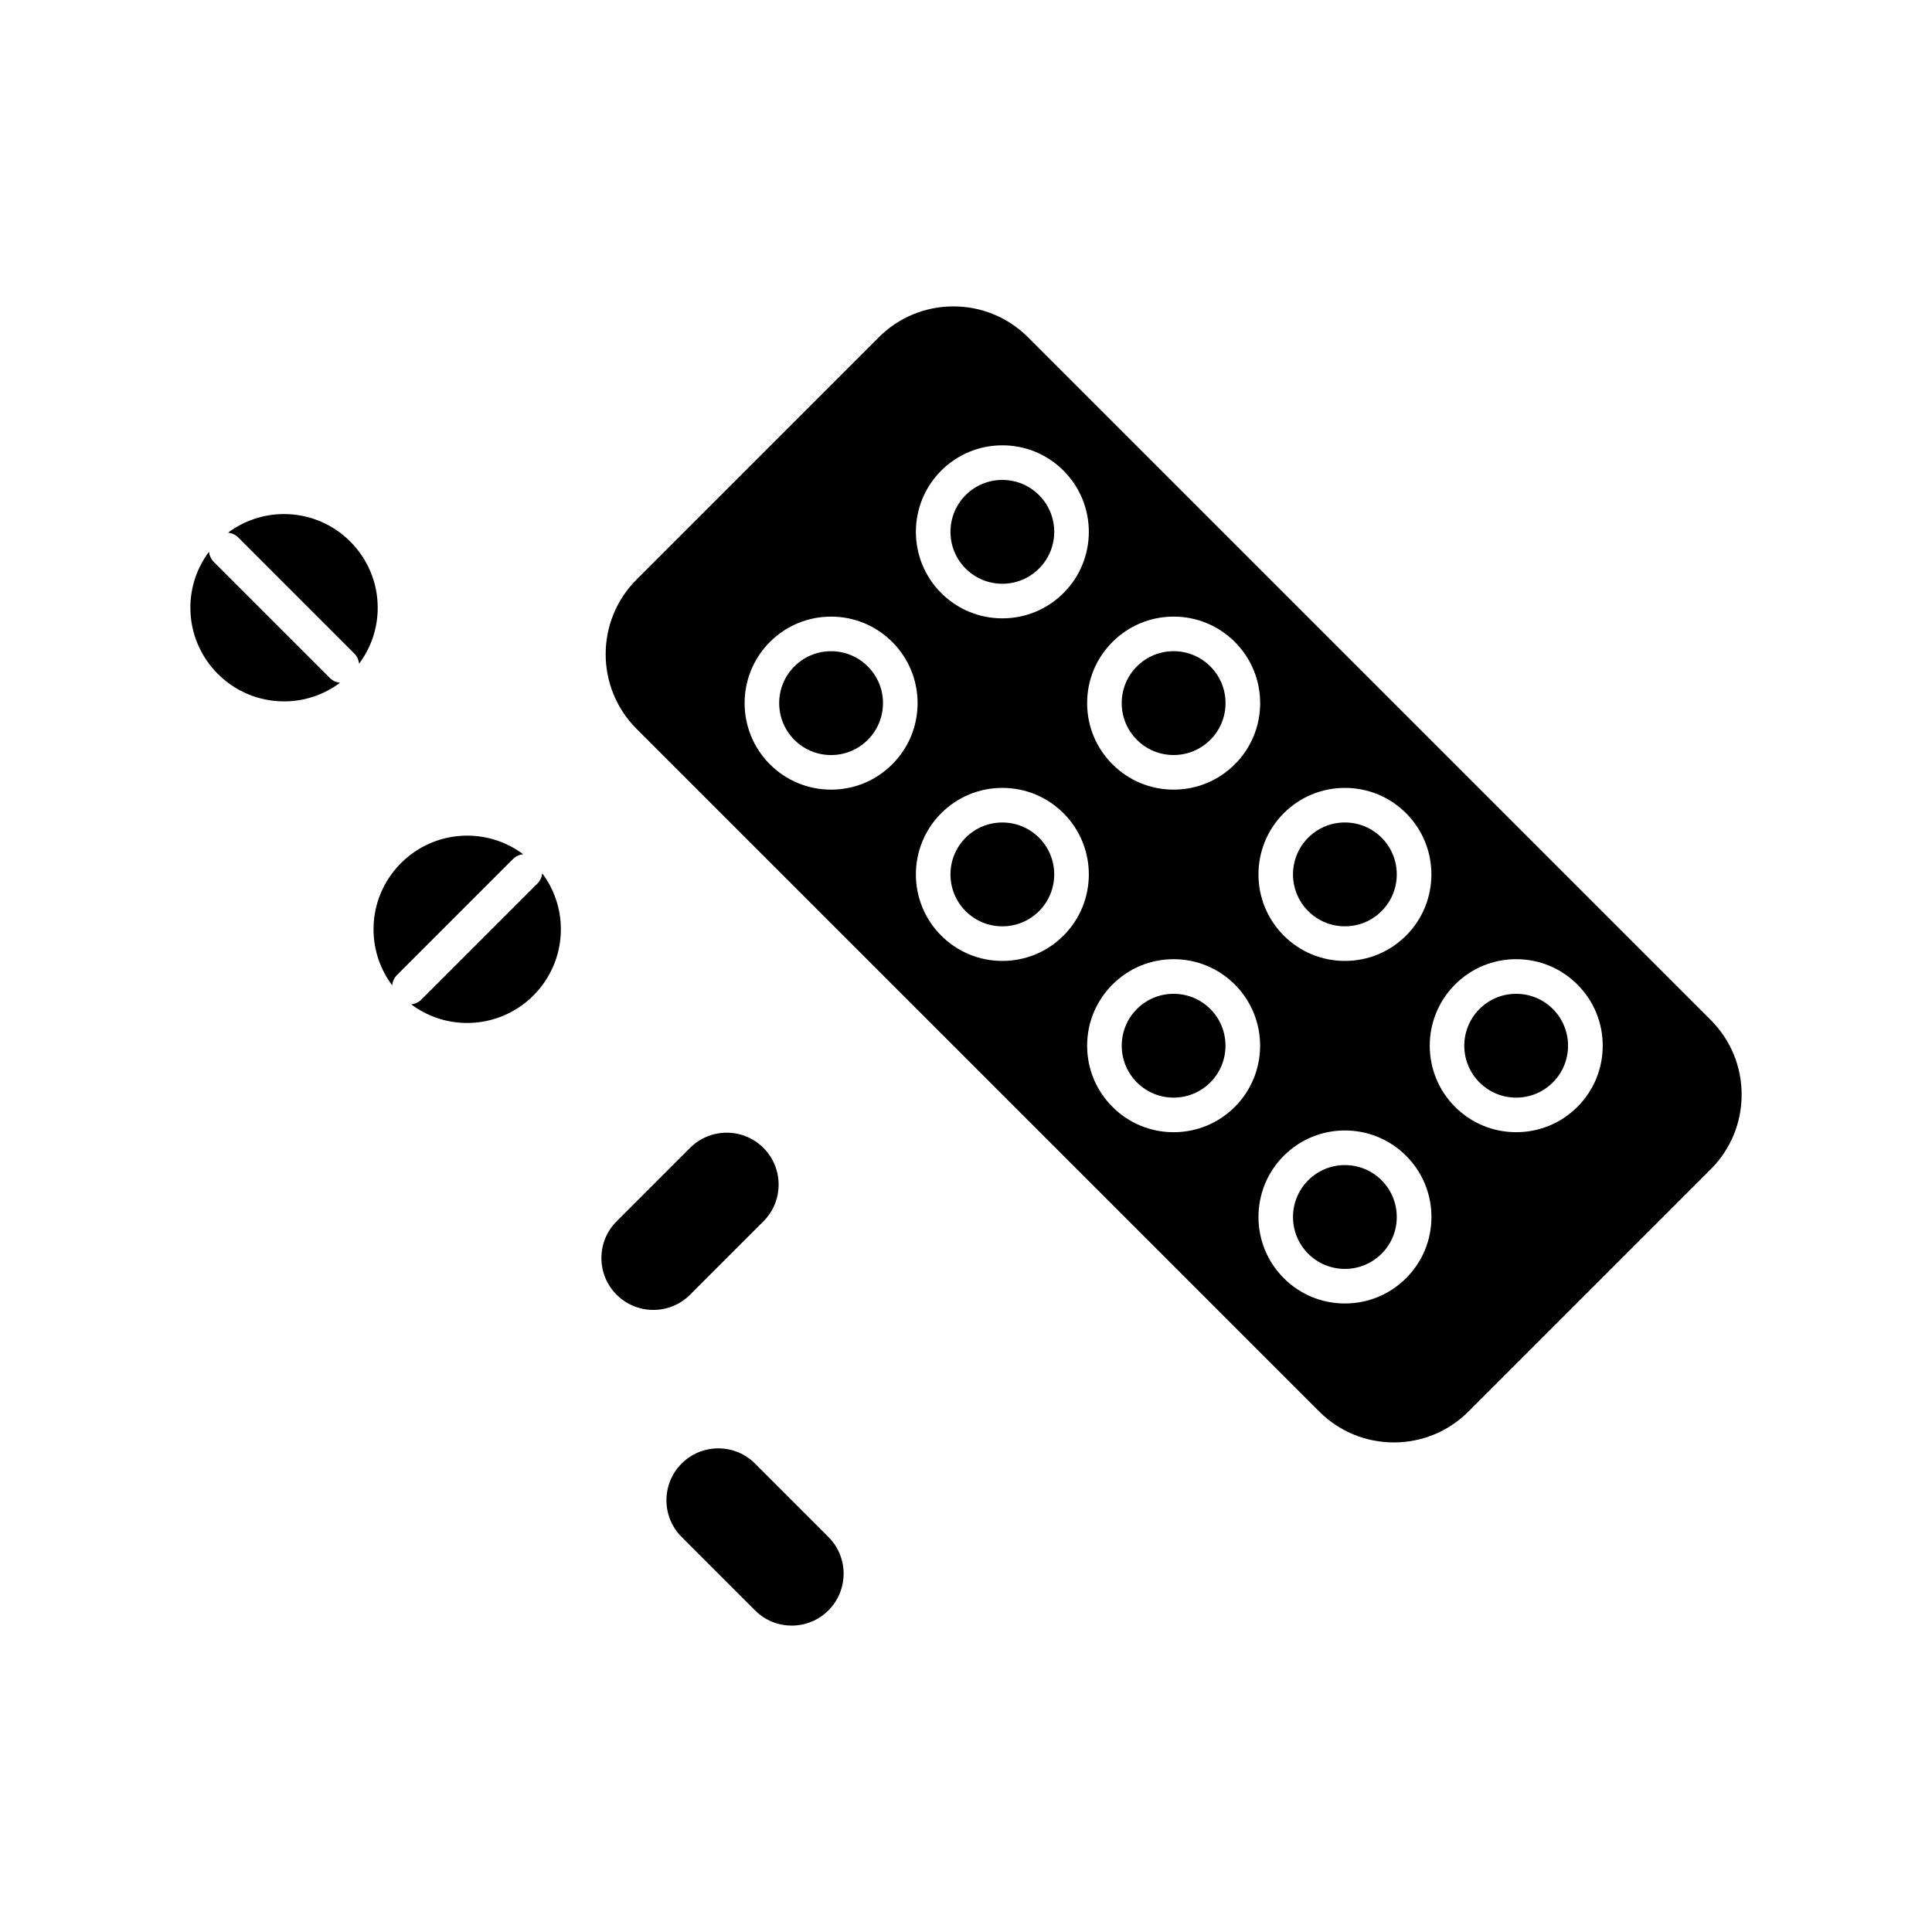
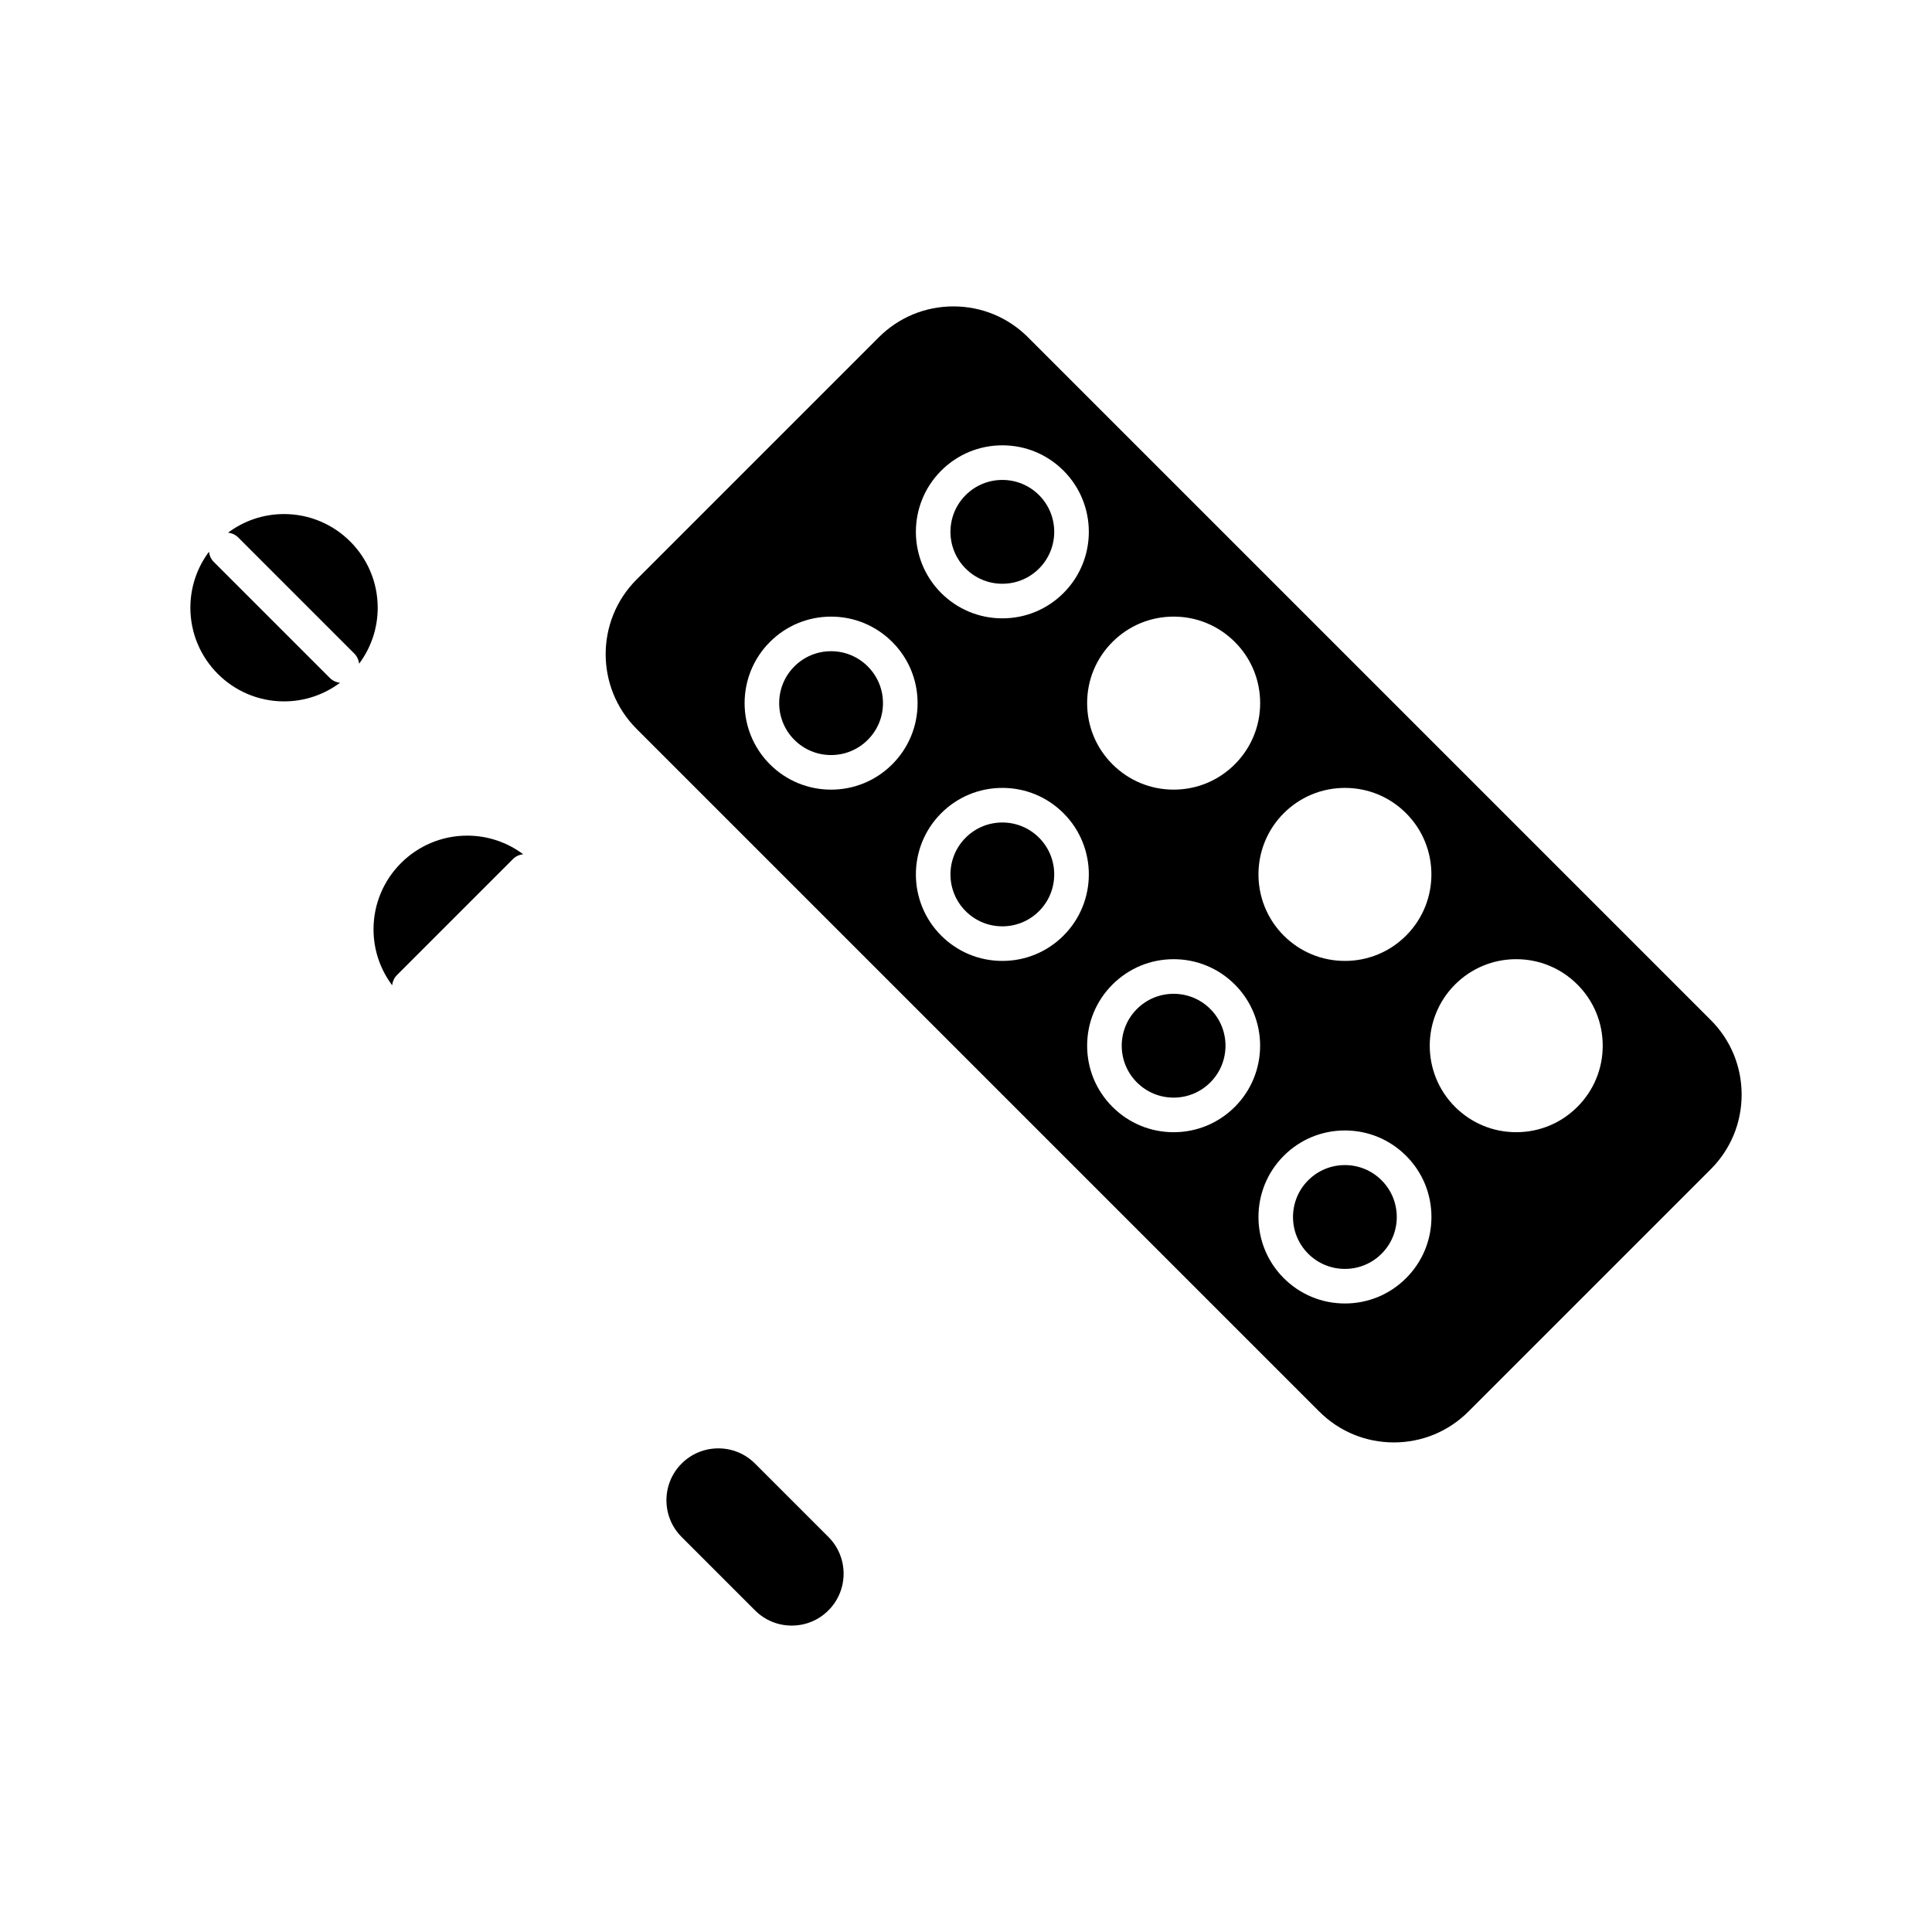
<svg xmlns="http://www.w3.org/2000/svg" fill="#000000" width="800px" height="800px" version="1.1" viewBox="144 144 512 512">
  <g>
    <path d="m344.09 531.86c-2.598-2.598-6.051-4.027-9.727-4.027-3.676 0-7.129 1.434-9.727 4.027-5.363 5.363-5.363 14.094 0 19.453l19.453 19.453c2.598 2.598 6.051 4.031 9.727 4.031 3.672 0 7.129-1.43 9.727-4.031 5.363-5.363 5.363-14.09 0-19.453z" />
    <path d="m364.24 316.58c-3.676 0-7.129 1.43-9.727 4.031-5.363 5.363-5.363 14.09 0 19.453 2.598 2.598 6.051 4.031 9.727 4.031s7.129-1.43 9.727-4.031c2.598-2.598 4.031-6.051 4.031-9.727 0-3.672-1.43-7.129-4.031-9.727-2.598-2.602-6.051-4.031-9.727-4.031z" />
-     <path d="m500.41 389.48c3.676 0 7.129-1.43 9.727-4.031 5.363-5.363 5.363-14.09 0-19.453-2.598-2.598-6.051-4.031-9.727-4.031-3.672 0-7.129 1.43-9.727 4.031-5.363 5.363-5.363 14.09 0 19.453 2.598 2.602 6.051 4.031 9.727 4.031z" />
+     <path d="m500.41 389.48z" />
    <path d="m409.63 298.7c3.676 0 7.129-1.43 9.727-4.031 5.363-5.363 5.363-14.09 0-19.453-2.598-2.598-6.051-4.027-9.727-4.027-3.672 0-7.129 1.43-9.727 4.027-5.363 5.363-5.363 14.09 0 19.453 2.598 2.602 6.055 4.031 9.727 4.031z" />
    <path d="m219.27 280.23c-5.555 0-10.688 1.832-14.828 4.926 0.988 0.117 1.949 0.535 2.707 1.293l30.727 30.73c0.758 0.758 1.176 1.719 1.293 2.707 3.094-4.141 4.926-9.273 4.926-14.828 0-13.691-11.133-24.828-24.824-24.828z" />
    <path d="m200.67 292.93c-0.758-0.758-1.176-1.719-1.293-2.707-3.094 4.141-4.926 9.273-4.926 14.828 0 13.688 11.137 24.824 24.824 24.824 5.555 0 10.688-1.836 14.828-4.93-0.988-0.117-1.949-0.535-2.707-1.293z" />
-     <path d="m346.32 467.66c5.363-5.363 5.363-14.09 0-19.453-2.598-2.598-6.051-4.031-9.727-4.031-3.676 0-7.129 1.43-9.727 4.031l-19.453 19.453c-2.598 2.598-4.031 6.051-4.031 9.727 0 3.672 1.43 7.129 4.031 9.727 2.598 2.598 6.051 4.027 9.727 4.027s7.129-1.43 9.727-4.027z" />
    <path d="m409.63 361.97c-3.672 0-7.129 1.43-9.727 4.031-5.363 5.363-5.363 14.09 0 19.453 2.598 2.598 6.051 4.031 9.727 4.031 3.676 0 7.129-1.43 9.727-4.031 5.363-5.363 5.363-14.09 0-19.453-2.598-2.598-6.051-4.031-9.727-4.031z" />
    <path d="m282.64 370.38c-4.141-3.094-9.273-4.93-14.828-4.93-13.688 0-24.824 11.137-24.824 24.824 0 5.555 1.836 10.688 4.93 14.828 0.117-0.988 0.535-1.949 1.289-2.707l30.73-30.73c0.754-0.754 1.715-1.172 2.703-1.285z" />
-     <path d="m286.42 378.15-30.73 30.73c-0.758 0.758-1.719 1.176-2.707 1.293 4.141 3.094 9.273 4.926 14.828 4.926 13.688 0 24.824-11.137 24.824-24.824 0-5.555-1.832-10.688-4.926-14.828-0.113 0.984-0.531 1.945-1.289 2.703z" />
-     <path d="m455.02 344.09c3.672 0 7.129-1.43 9.727-4.031 2.598-2.598 4.031-6.051 4.031-9.727 0-3.672-1.43-7.129-4.031-9.727-2.598-2.598-6.051-4.031-9.727-4.031-3.676 0-7.129 1.43-9.727 4.031-2.598 2.598-4.027 6.051-4.027 9.727 0 3.676 1.43 7.129 4.027 9.727 2.598 2.602 6.051 4.031 9.727 4.031z" />
    <path d="m597.36 414.31-180.92-180.92c-5.281-5.281-12.305-8.191-19.777-8.191s-14.496 2.91-19.777 8.191l-64.199 64.199c-10.906 10.906-10.906 28.648 0 39.555l180.92 180.92c5.281 5.281 12.309 8.191 19.777 8.191s14.496-2.91 19.777-8.191l64.199-64.195c5.281-5.281 8.191-12.309 8.191-19.777 0-7.477-2.906-14.5-8.191-19.781zm-96.941-61.508c6.125 0 11.883 2.383 16.211 6.715 8.941 8.941 8.941 23.484 0 32.422-4.328 4.328-10.09 6.715-16.211 6.715-6.125 0-11.879-2.387-16.211-6.715-8.938-8.938-8.938-23.484 0-32.422 4.328-4.332 10.086-6.715 16.211-6.715zm-45.391-45.395c6.125 0 11.879 2.387 16.211 6.715s6.715 10.086 6.715 16.211-2.387 11.879-6.715 16.211-10.09 6.715-16.211 6.715c-6.125 0-11.879-2.387-16.211-6.715s-6.715-10.086-6.715-16.211 2.383-11.879 6.715-16.211c4.328-4.328 10.086-6.715 16.211-6.715zm-61.605-38.676c4.332-4.328 10.09-6.715 16.211-6.715 6.125 0 11.879 2.383 16.211 6.715 8.941 8.938 8.941 23.484 0 32.422-4.328 4.328-10.086 6.715-16.211 6.715s-11.879-2.387-16.211-6.715c-8.938-8.938-8.938-23.48 0-32.422zm-29.18 84.531c-6.125 0-11.879-2.387-16.211-6.715-8.938-8.938-8.938-23.48 0-32.422 4.332-4.328 10.086-6.715 16.211-6.715s11.879 2.387 16.211 6.715c4.328 4.328 6.715 10.086 6.715 16.211s-2.387 11.879-6.715 16.211c-4.328 4.328-10.086 6.715-16.211 6.715zm45.391 45.391c-6.125 0-11.879-2.387-16.211-6.715-8.938-8.938-8.938-23.484 0-32.422 4.332-4.328 10.09-6.715 16.211-6.715 6.125 0 11.879 2.383 16.211 6.715 8.941 8.941 8.941 23.484 0 32.422-4.328 4.328-10.086 6.715-16.211 6.715zm45.395 45.395c-6.125 0-11.879-2.387-16.211-6.715-4.332-4.328-6.715-10.09-6.715-16.211 0-6.125 2.383-11.883 6.715-16.211 4.328-4.328 10.086-6.715 16.211-6.715s11.879 2.387 16.211 6.715c8.938 8.938 8.938 23.484 0 32.422-4.332 4.328-10.09 6.715-16.211 6.715zm61.602 38.672c-4.328 4.332-10.09 6.715-16.211 6.715-6.125 0-11.879-2.383-16.211-6.715-8.938-8.938-8.938-23.48 0-32.422 4.332-4.332 10.09-6.715 16.211-6.715 6.125 0 11.883 2.387 16.211 6.715 4.332 4.328 6.715 10.086 6.715 16.211s-2.383 11.883-6.715 16.211zm45.391-45.391c-4.328 4.332-10.09 6.715-16.211 6.715-6.125 0-11.879-2.387-16.211-6.715-8.938-8.938-8.938-23.484 0-32.422 4.328-4.328 10.09-6.715 16.211-6.715 6.125 0 11.879 2.387 16.211 6.715s6.715 10.09 6.715 16.211c0 6.125-2.383 11.883-6.715 16.211z" />
    <path d="m500.41 452.76c-3.672 0-7.129 1.43-9.727 4.031-5.363 5.363-5.363 14.09 0 19.453 2.598 2.598 6.051 4.027 9.727 4.027 3.676 0 7.129-1.43 9.727-4.027 5.363-5.363 5.363-14.09 0-19.453-2.598-2.602-6.055-4.031-9.727-4.031z" />
-     <path d="m545.8 407.37c-3.672 0-7.129 1.43-9.727 4.027-5.363 5.363-5.363 14.09 0 19.453 2.598 2.598 6.051 4.031 9.727 4.031 3.676 0 7.129-1.434 9.727-4.031 5.363-5.363 5.363-14.094 0-19.453-2.598-2.598-6.055-4.027-9.727-4.027z" />
    <path d="m455.02 407.37c-3.676 0-7.129 1.43-9.727 4.027-5.363 5.363-5.363 14.09 0 19.453 2.602 2.598 6.051 4.031 9.727 4.031 3.672 0 7.129-1.434 9.727-4.031 5.363-5.363 5.363-14.094 0-19.453-2.598-2.598-6.055-4.027-9.727-4.027z" />
  </g>
</svg>